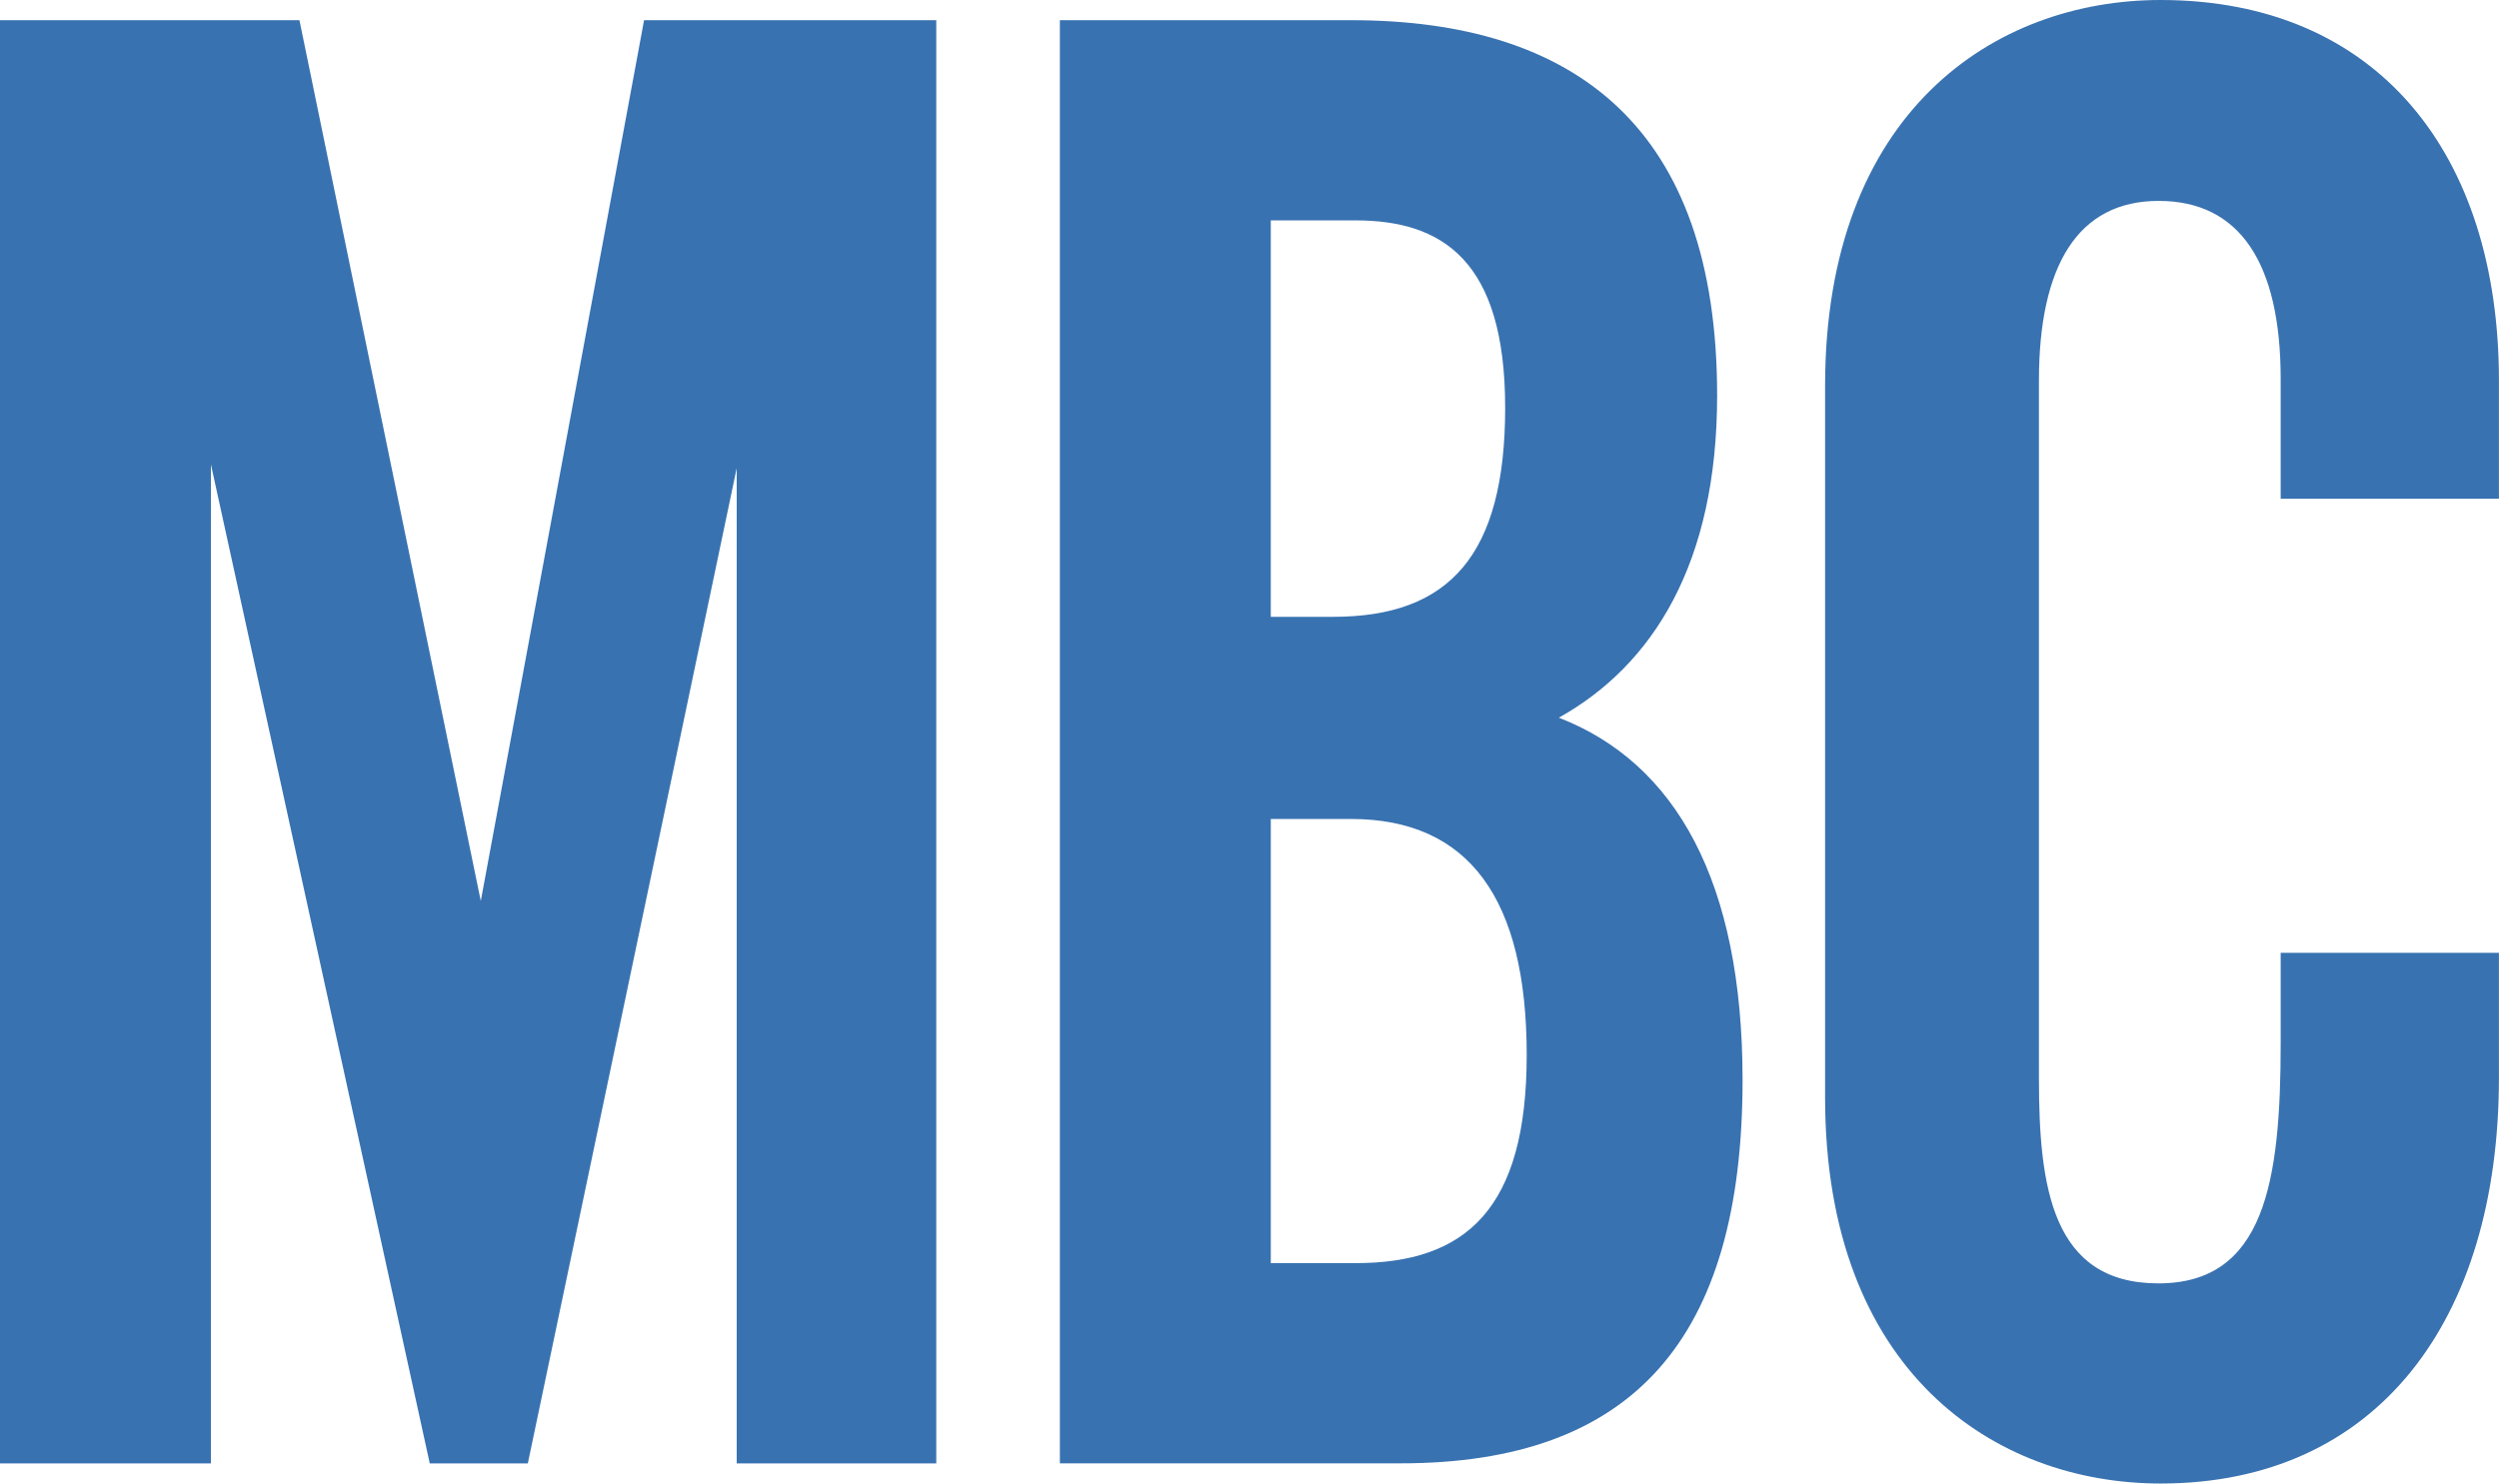
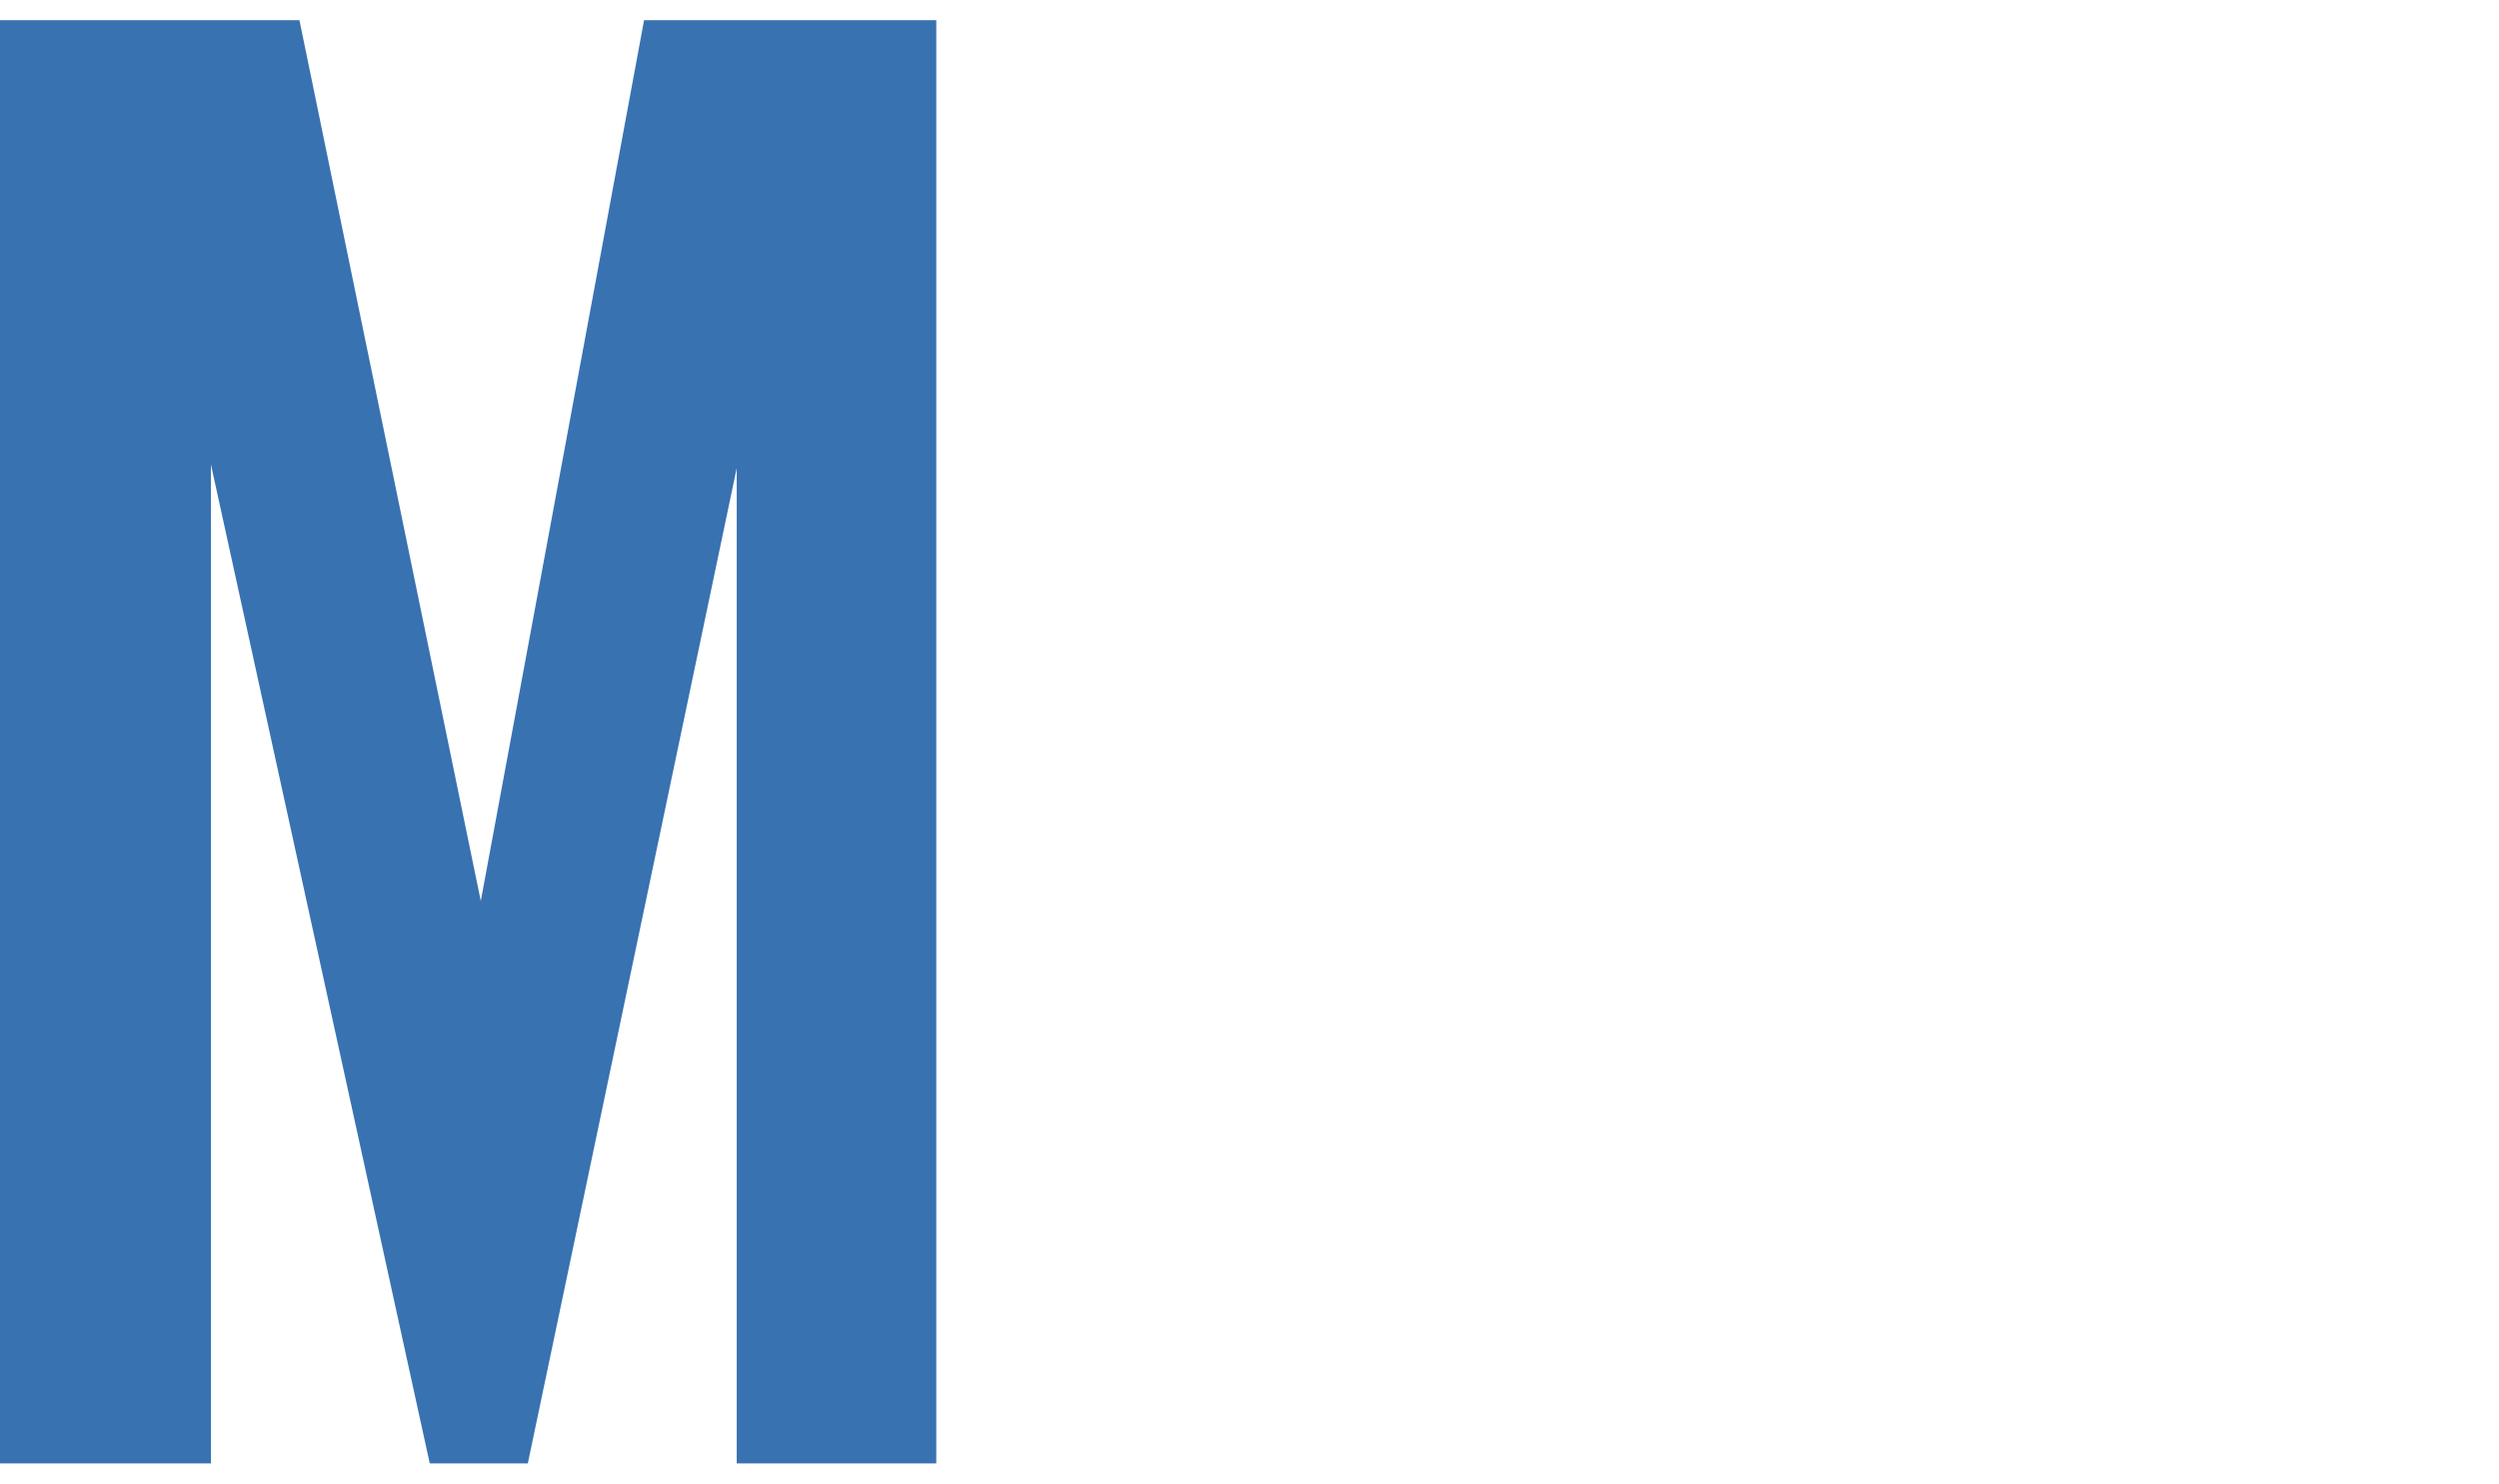
<svg xmlns="http://www.w3.org/2000/svg" viewBox="0 0 424.55 252.11">
  <polygon points="141.13 3.43 125.16 3.43 109.42 3.43 81.68 153.11 50.87 3.43 35.83 3.43 19.3 3.43 0 3.43 0 248.68 35.83 248.68 35.83 78.9 73.01 248.68 76.05 248.68 85.95 248.68 89.67 248.68 125.16 79.54 125.16 248.68 159.06 248.68 159.06 3.43 141.13 3.43" fill="#3872b1" />
-   <path d="M552.56,495.91c16-8.94,26.89-26.22,26.89-54.75,0-45.66-24.26-63.78-62.21-63.78H467.79V622.62h57.9c39.35,0,58.08-21,58.08-65.16C583.77,523.82,572.45,503.62,552.56,495.91ZM518,411.4c14.81,0,25.44,6.86,25.44,31.84s-9.42,35.53-29.22,35.53h-10.6V411.4Zm0,177.2H503.62V513.12h13.61c20.11,0,29.87,13.65,29.87,40.11C547.1,579.43,536.78,588.6,518,588.6Z" transform="translate(-287.73 -373.95)" fill="#3872b1" />
-   <path d="M712.27,458.7V438.64c0-38.59-20.71-64.69-57.48-64.69-28.23,0-57,19-57,65.61V560.44c0,46.58,28.79,65.61,57,65.61,36.77,0,57.48-27.71,57.48-69V535.87H675.19v15.36c0,23.61-2.73,40.81-20.78,40.81s-20.29-16.33-20.29-34.81V438.67c0-19.61,6.62-30.58,20.34-30.58s20.73,10.47,20.73,30.27V458.7Z" transform="translate(-287.73 -373.95)" fill="#3872b1" />
</svg>